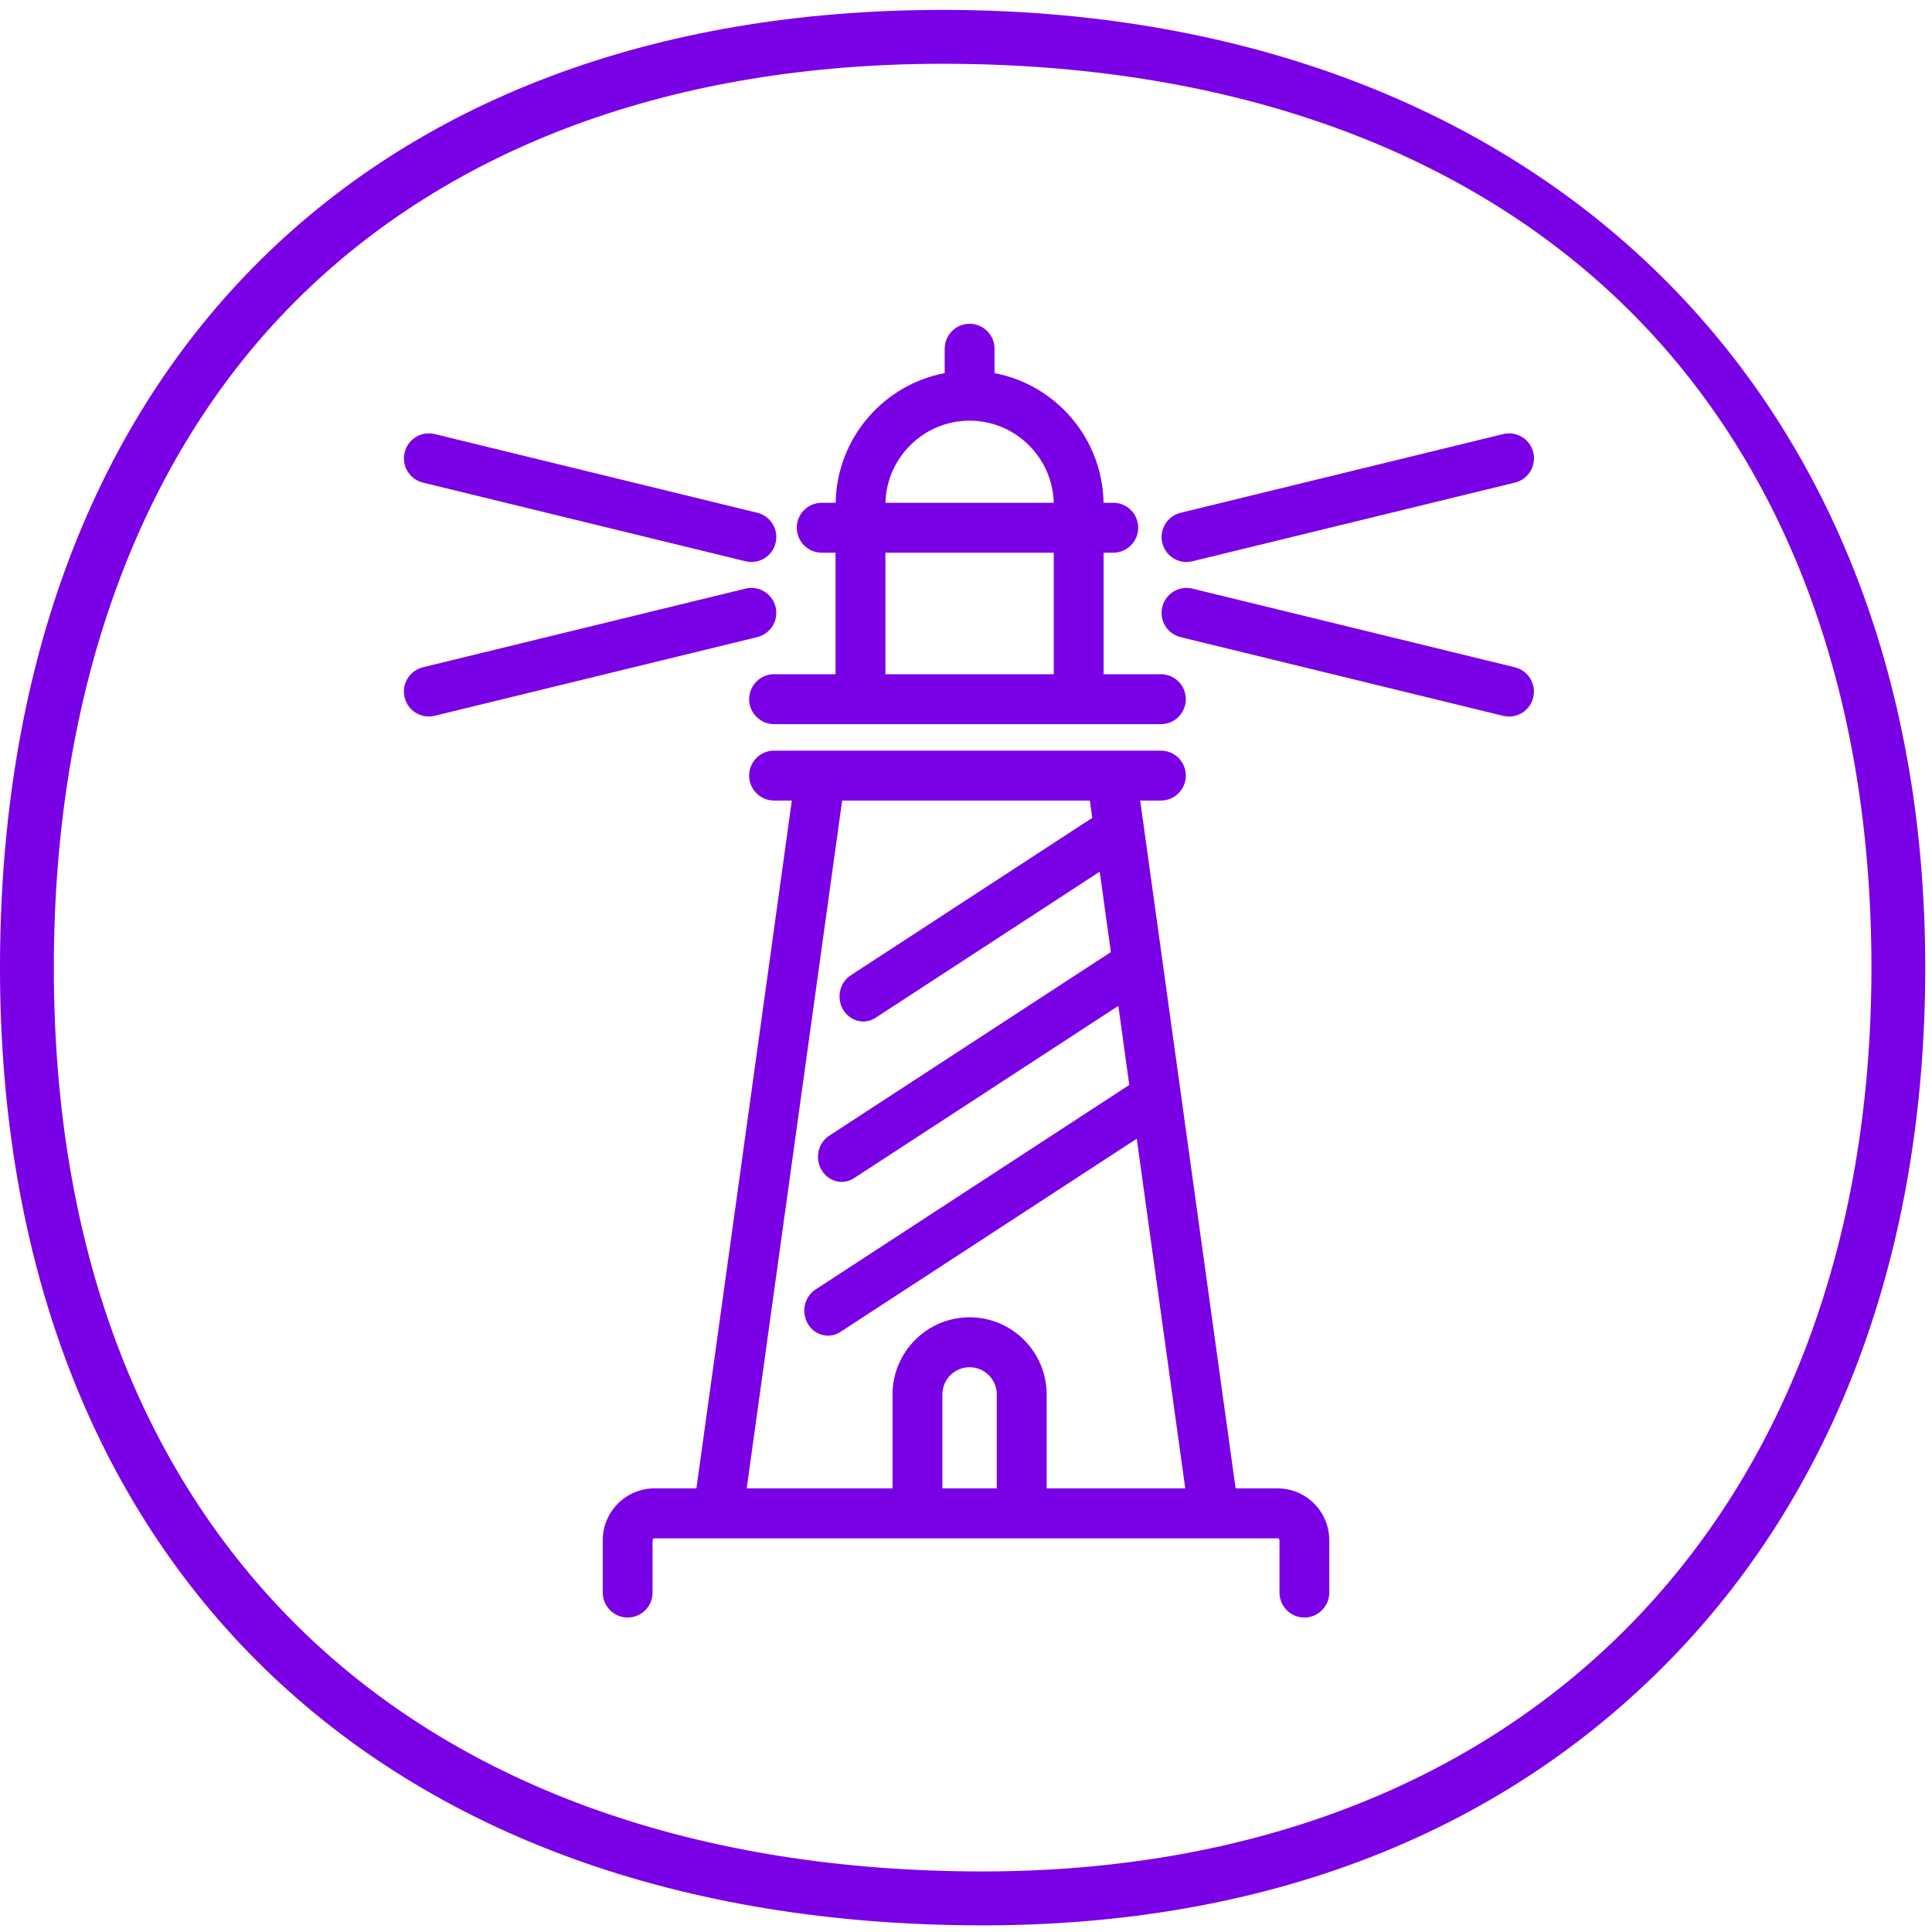
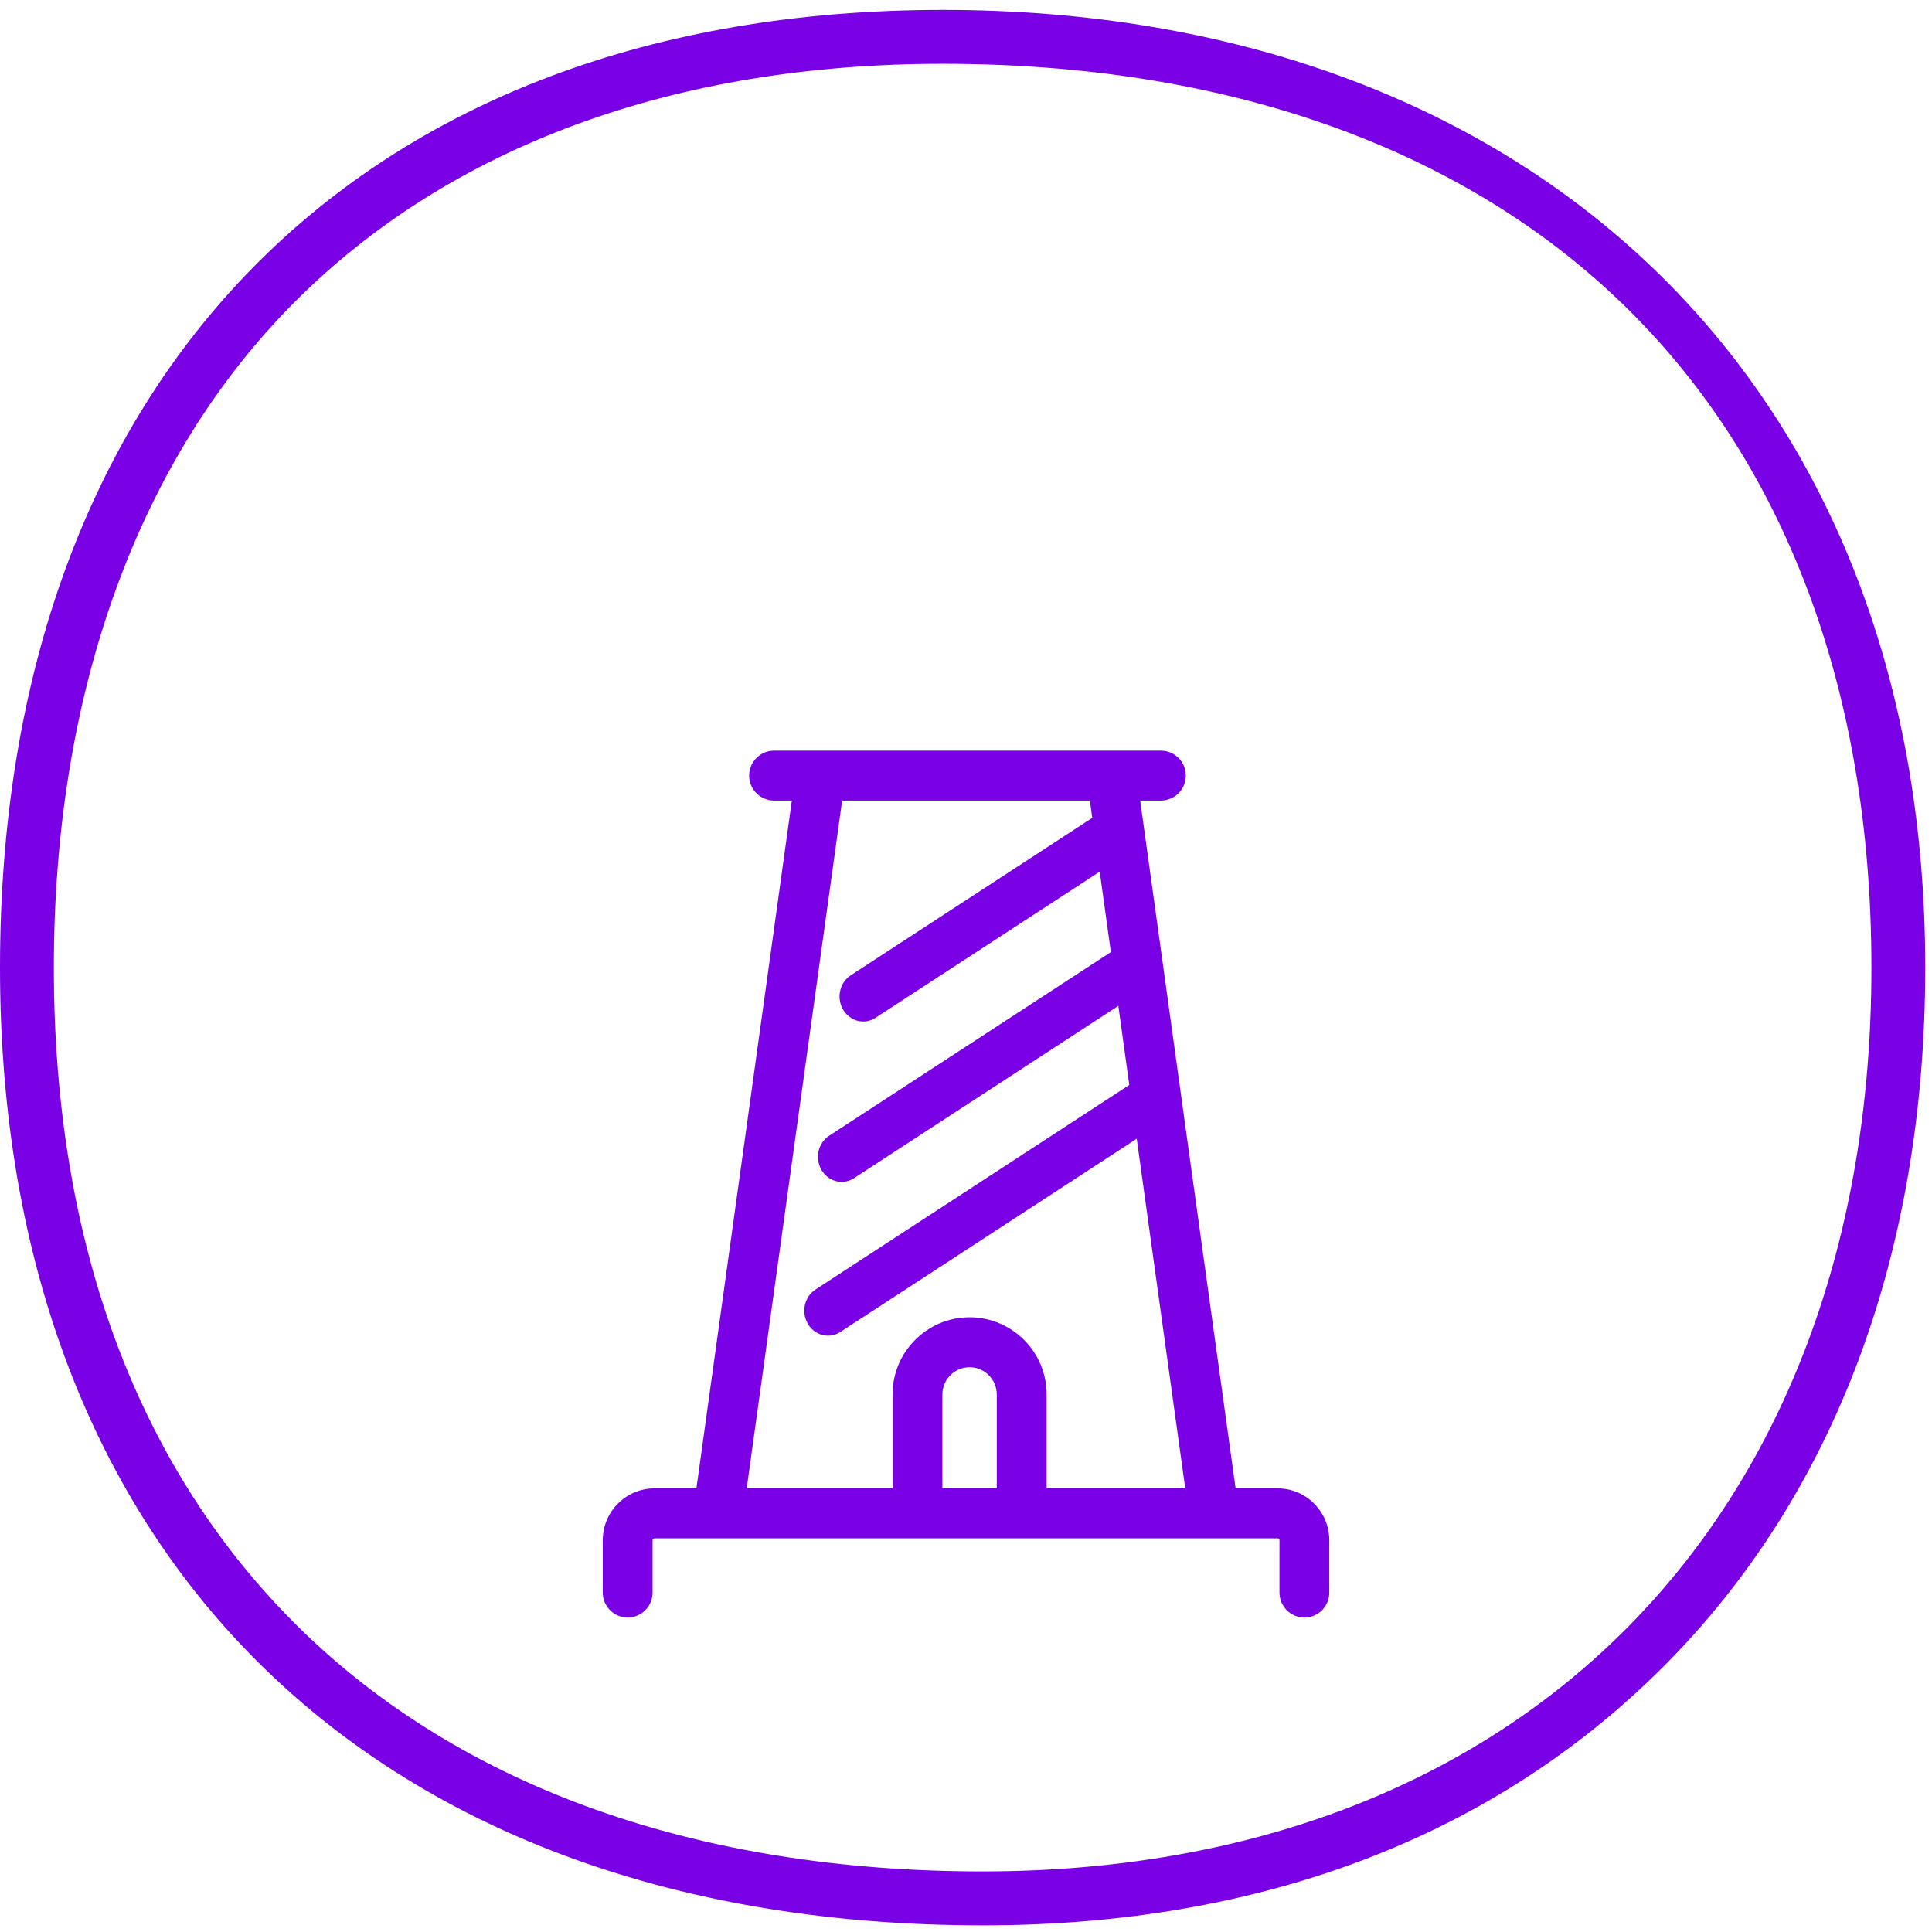
<svg xmlns="http://www.w3.org/2000/svg" width="74" height="74" viewBox="0 0 74 74" fill="none">
-   <path d="M16.2 18.485L28.554 21.498C28.628 21.516 28.704 21.525 28.78 21.525C29.221 21.525 29.603 21.225 29.707 20.796C29.767 20.547 29.727 20.291 29.595 20.072C29.462 19.854 29.253 19.701 29.005 19.64L16.652 16.626C16.404 16.565 16.147 16.605 15.93 16.738C15.712 16.871 15.559 17.081 15.499 17.329C15.438 17.578 15.478 17.834 15.611 18.053C15.743 18.271 15.953 18.424 16.2 18.485H16.2Z" fill="#7A00E6" />
-   <path d="M29.595 23.972C29.727 23.753 29.767 23.497 29.706 23.248C29.646 23 29.493 22.79 29.275 22.656C29.057 22.524 28.8 22.484 28.554 22.545L16.199 25.558C15.952 25.619 15.743 25.772 15.61 25.99C15.477 26.209 15.438 26.465 15.498 26.713C15.602 27.143 15.983 27.443 16.425 27.443C16.501 27.443 16.578 27.434 16.651 27.416L29.006 24.402C29.253 24.342 29.462 24.188 29.596 23.97L29.595 23.972Z" fill="#7A00E6" />
-   <path d="M45.446 21.526C45.521 21.526 45.598 21.516 45.672 21.498L58.026 18.485C58.274 18.424 58.483 18.27 58.616 18.053C58.748 17.834 58.788 17.578 58.728 17.329C58.668 17.081 58.514 16.871 58.296 16.738C58.078 16.606 57.822 16.566 57.575 16.626L45.221 19.64C44.973 19.7 44.764 19.854 44.631 20.072C44.499 20.291 44.459 20.547 44.519 20.796C44.624 21.225 45.005 21.526 45.446 21.526Z" fill="#7A00E6" />
-   <path d="M58.025 25.559L45.672 22.546C45.424 22.485 45.168 22.525 44.95 22.657C44.732 22.79 44.578 23 44.518 23.248C44.458 23.497 44.498 23.753 44.63 23.972C44.762 24.19 44.972 24.343 45.22 24.404L57.573 27.418C57.647 27.436 57.724 27.445 57.8 27.445C58.241 27.445 58.623 27.145 58.726 26.715C58.786 26.467 58.746 26.21 58.614 25.992C58.482 25.773 58.272 25.62 58.024 25.56L58.025 25.559Z" fill="#7A00E6" />
-   <path d="M31.472 21.169H32.004V25.825H29.648C29.122 25.825 28.694 26.254 28.694 26.781C28.694 27.308 29.122 27.737 29.648 27.737H44.466C44.992 27.737 45.42 27.308 45.42 26.781C45.42 26.254 44.992 25.825 44.466 25.825H42.271V21.169H42.642C43.168 21.169 43.596 20.74 43.596 20.213C43.596 19.686 43.168 19.257 42.642 19.257H42.269C42.227 16.787 40.44 14.736 38.093 14.291V13.357C38.093 12.83 37.664 12.401 37.138 12.401C36.612 12.401 36.184 12.83 36.184 13.357V14.291C33.836 14.736 32.049 16.787 32.008 19.257H31.473C30.947 19.257 30.518 19.686 30.518 20.213C30.518 20.74 30.947 21.169 31.473 21.169H31.472ZM37.137 16.113C38.887 16.113 40.314 17.516 40.361 19.257H33.914C33.961 17.516 35.388 16.113 37.137 16.113ZM33.913 21.169H40.362V25.825H33.913V21.169Z" fill="#7A00E6" />
  <path d="M48.934 57.008H47.327L43.672 30.663H44.466C44.992 30.663 45.42 30.234 45.42 29.707C45.42 29.18 44.992 28.751 44.466 28.751H42.592C42.587 28.751 42.581 28.751 42.576 28.751H31.425C31.42 28.751 31.414 28.751 31.409 28.751H29.648C29.122 28.751 28.694 29.18 28.694 29.707C28.694 30.234 29.122 30.663 29.648 30.663H30.329L26.674 57.008H25.068C23.975 57.008 23.087 57.899 23.087 58.994V60.999C23.087 61.526 23.515 61.955 24.041 61.955C24.567 61.955 24.995 61.526 24.995 60.999V58.994C24.995 58.954 25.027 58.921 25.068 58.921H48.934C48.974 58.921 49.007 58.953 49.007 58.994V60.999C49.007 61.526 49.435 61.955 49.961 61.955C50.487 61.955 50.915 61.526 50.915 60.999V58.994C50.915 57.899 50.026 57.008 48.934 57.008ZM38.179 57.008H36.095V53.412C36.095 52.835 36.563 52.368 37.137 52.368C37.712 52.368 38.179 52.836 38.179 53.412V57.008ZM40.089 57.008V53.412C40.089 51.781 38.765 50.455 37.137 50.455C35.51 50.455 34.186 51.781 34.186 53.412V57.008H28.601L32.256 30.663H41.745L41.836 31.326L32.588 37.355C32.167 37.63 32.032 38.198 32.281 38.651C32.441 38.943 32.742 39.126 33.063 39.126C33.23 39.126 33.395 39.077 33.537 38.983L42.122 33.387L42.549 36.467L31.762 43.499C31.341 43.773 31.206 44.342 31.455 44.794C31.616 45.086 31.916 45.269 32.237 45.269C32.404 45.269 32.568 45.22 32.712 45.126L42.835 38.527L43.254 41.556L31.238 49.39C30.817 49.664 30.682 50.233 30.931 50.685C31.092 50.977 31.392 51.16 31.713 51.16C31.88 51.16 32.045 51.111 32.187 51.017L43.54 43.616L45.398 57.007H40.087L40.089 57.008Z" fill="#7A00E6" />
  <path d="M37.633 73.745C14.421 73.745 0 59.689 0 37.061C0 14.433 13.836 0.379 36.108 0.379C58.38 0.379 73.741 14.435 73.741 37.062C73.741 48.003 70.275 57.26 63.717 63.83C57.159 70.4 48.223 73.746 37.634 73.746L37.633 73.745ZM36.108 2.443C25.828 2.443 17.247 5.596 11.292 11.562C5.337 17.529 2.062 26.429 2.062 37.061C2.062 47.693 5.317 56.316 11.475 62.361C17.685 68.457 26.73 71.68 37.633 71.68C58.316 71.68 71.68 58.091 71.68 37.061C71.68 26.427 68.361 17.615 62.083 11.577C55.87 5.602 46.888 2.443 36.108 2.443Z" fill="#7A00E6" />
</svg>